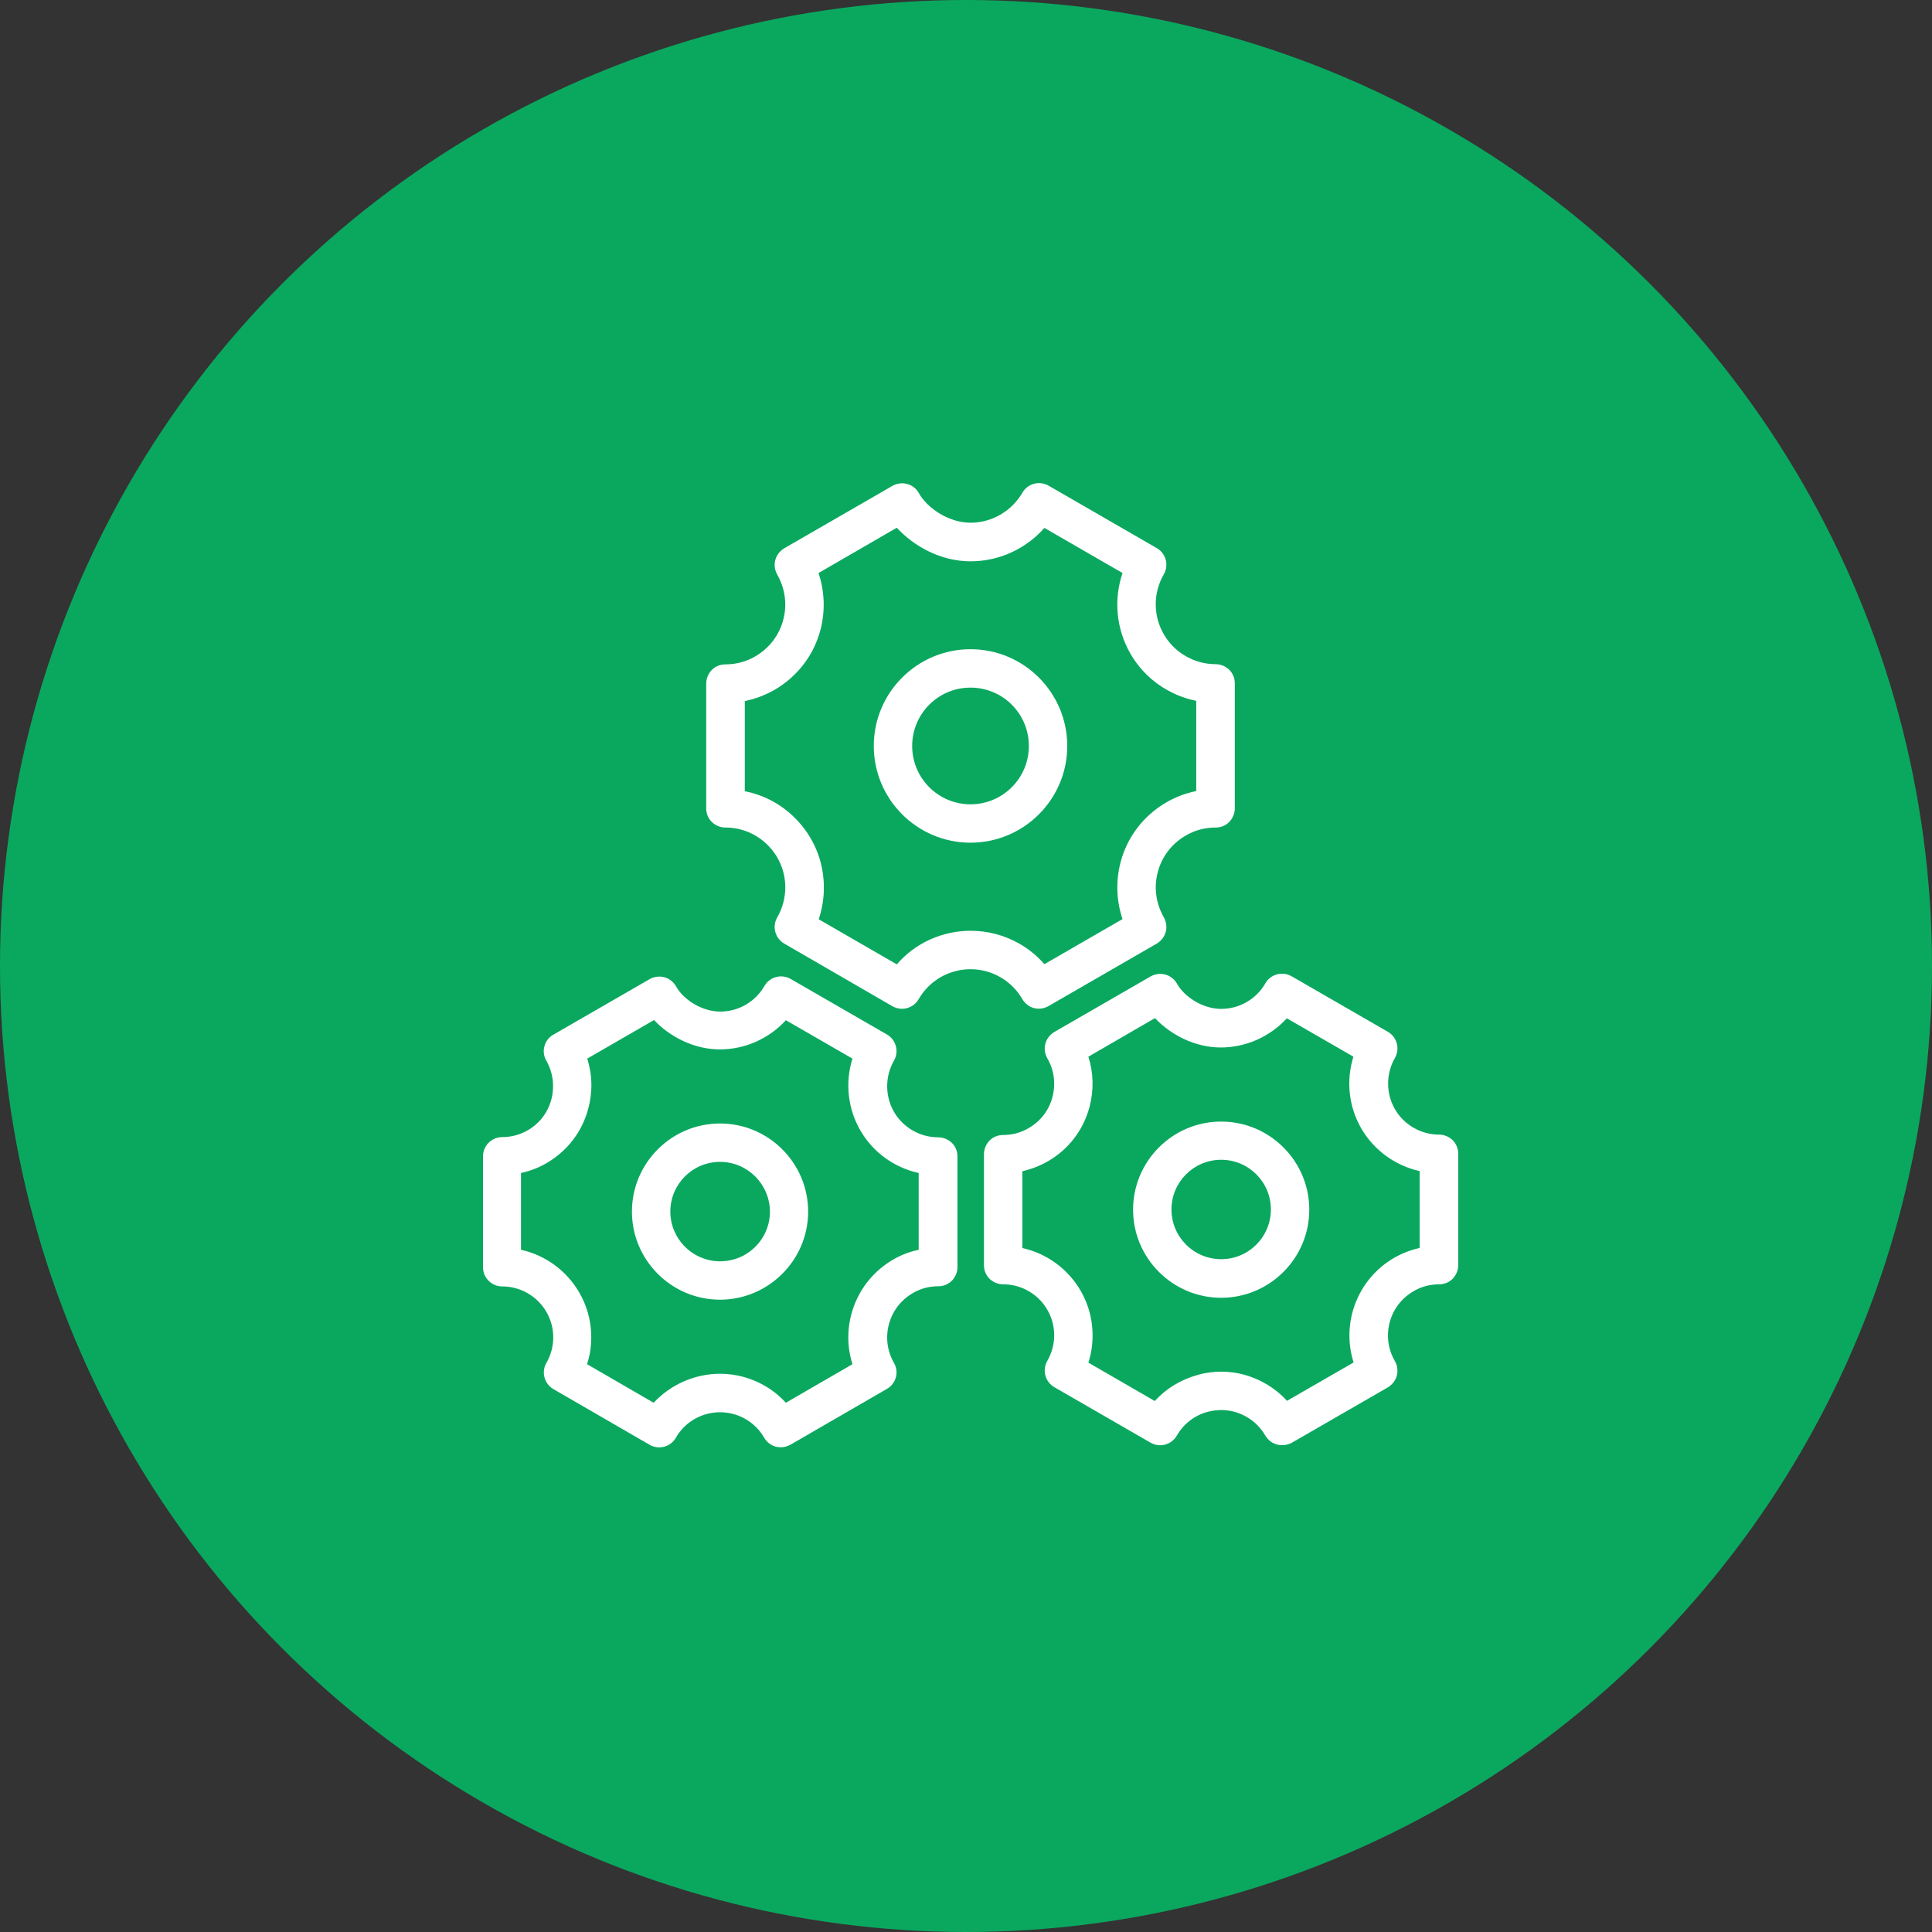
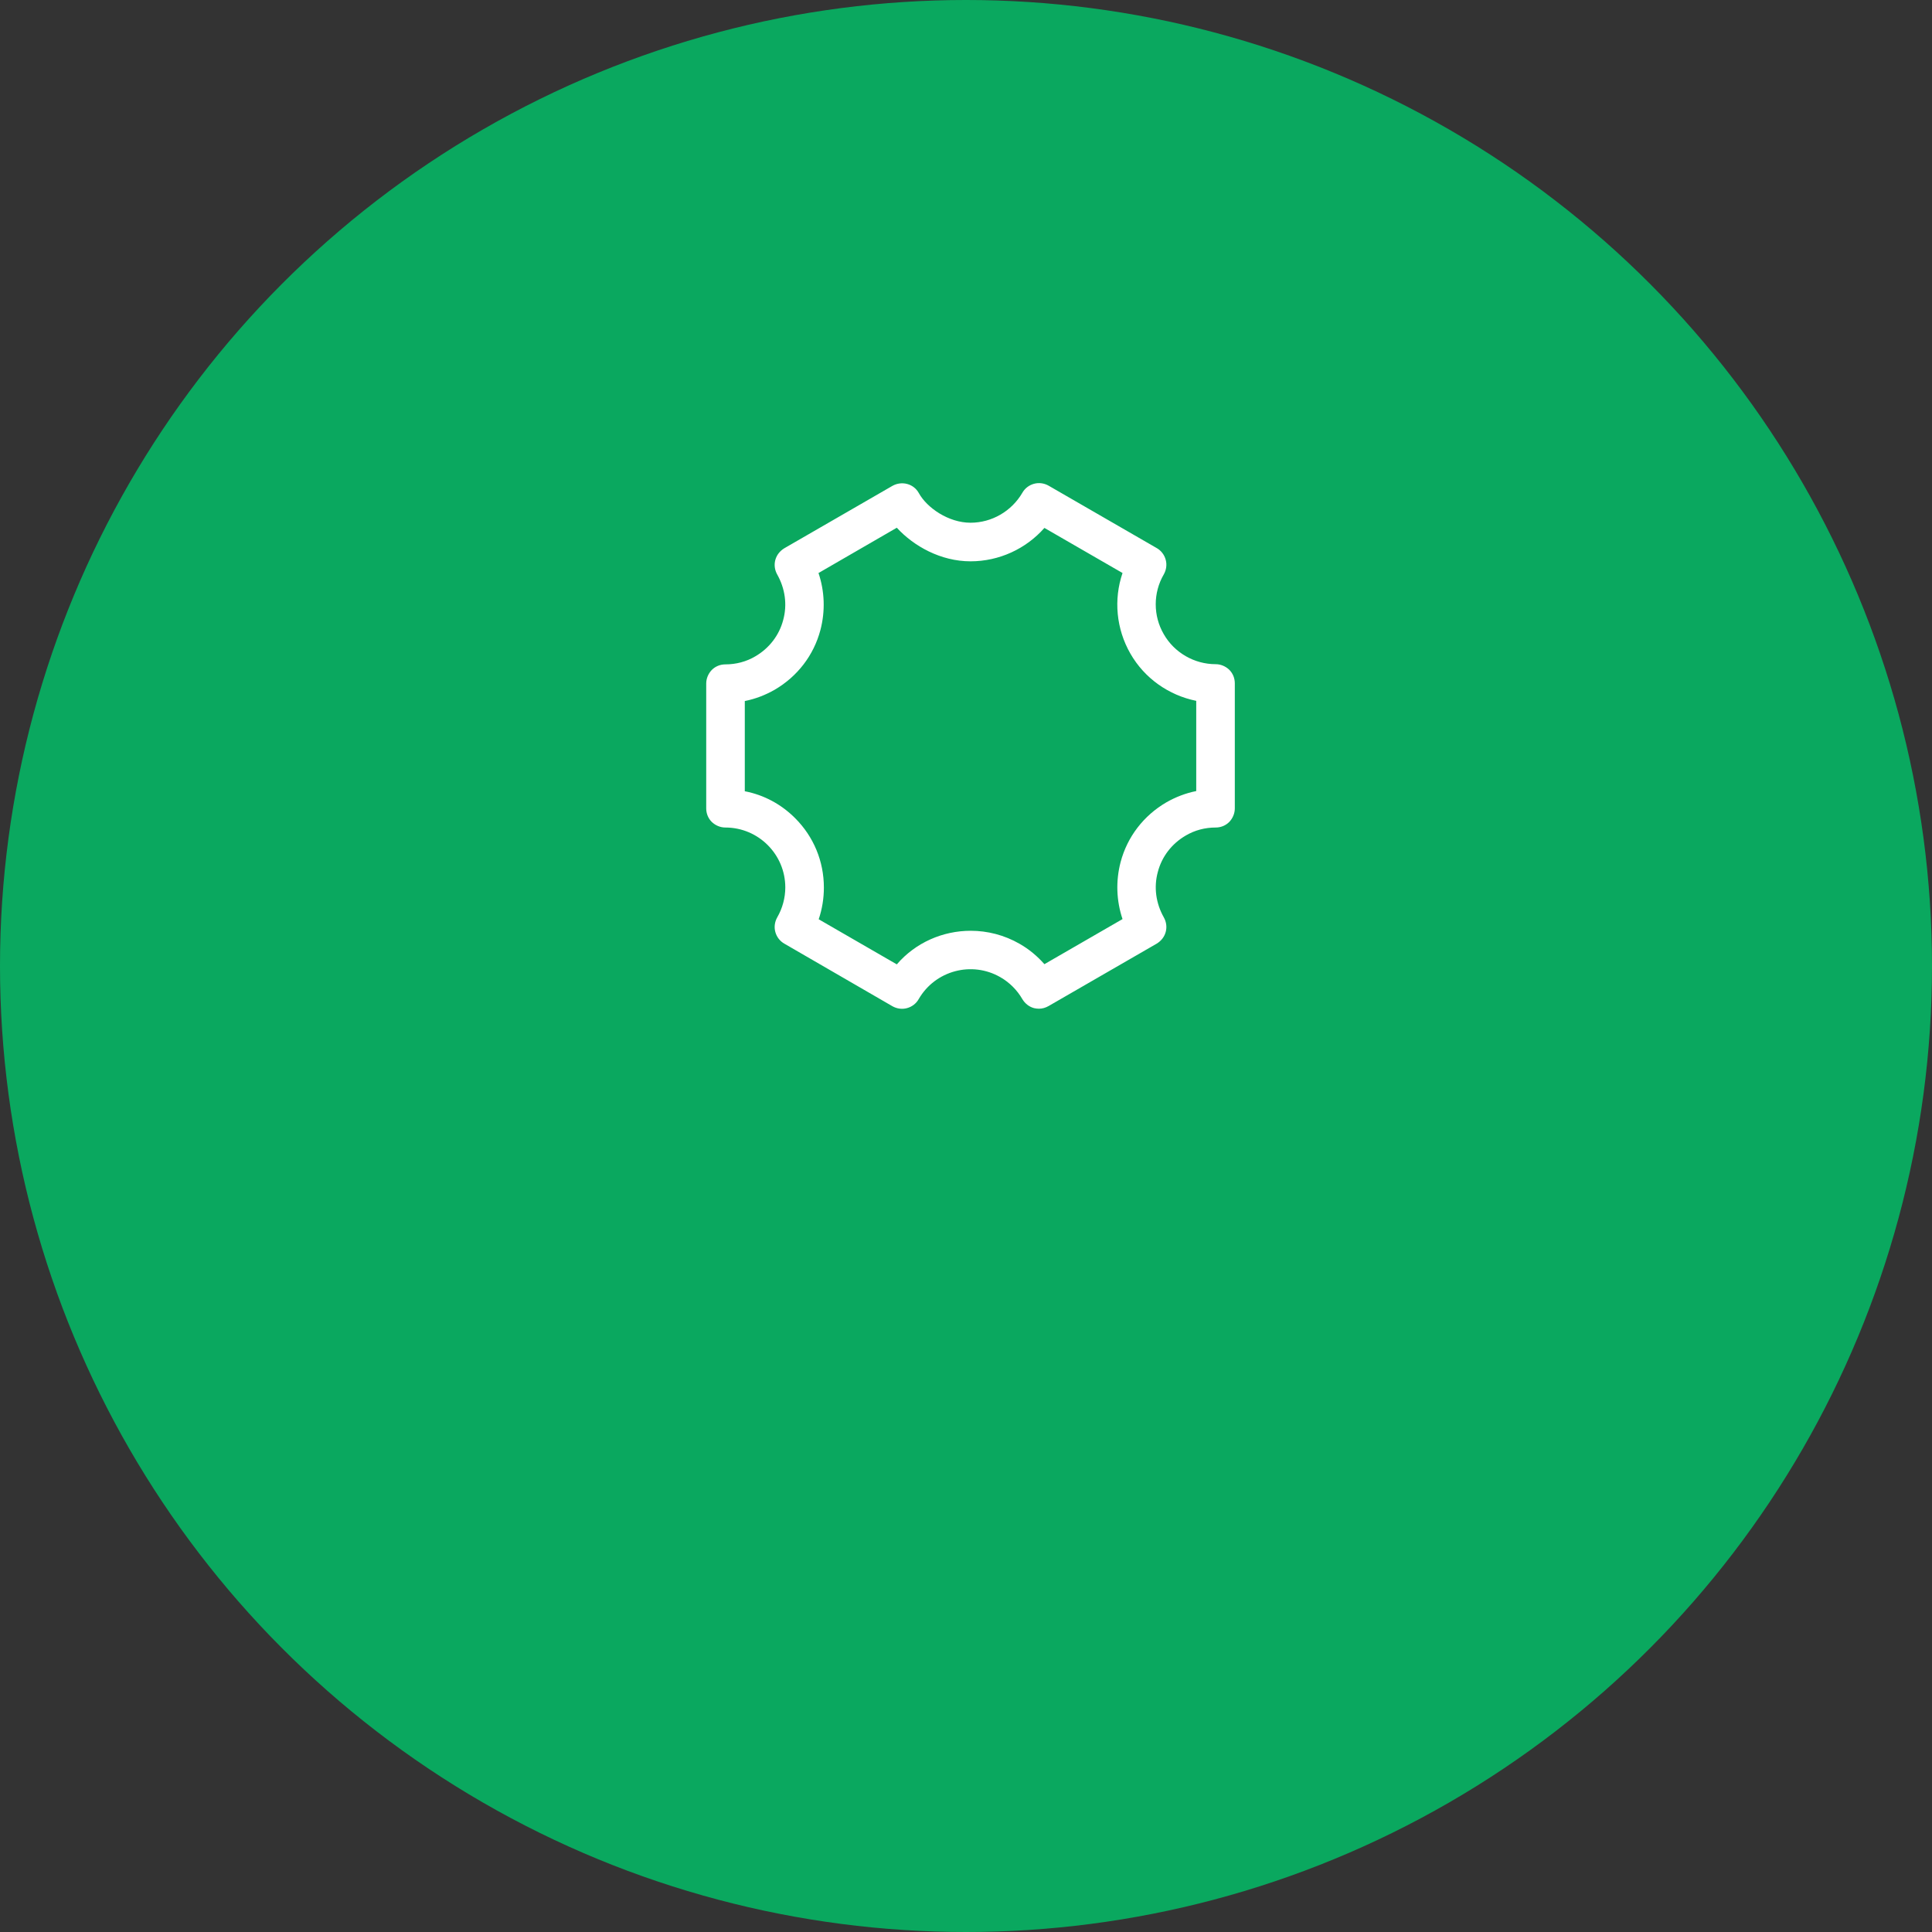
<svg xmlns="http://www.w3.org/2000/svg" width="160px" height="160px" viewBox="0 0 160 160" version="1.1">
  <rect x="0" y="0" width="160" height="160" fill="#333333" stroke="none" />
  <title>zhizao_pic</title>
  <desc>Created with Sketch.</desc>
  <defs />
  <g id="首页" stroke="none" stroke-width="1" fill="none" fill-rule="evenodd">
    <g id="web-首页" transform="translate(-1272, -1218)">
      <g id="关于碧播" transform="translate(0, 680)">
        <g id="Group-15" transform="translate(1231, 538)">
          <g id="zhizao_pic" transform="translate(41, 0)">
            <circle id="Oval-2-Copy-2" fill="#0AA85F" cx="80" cy="80" r="80" />
            <g id="制造" transform="translate(40, 40)" fill="#FFFFFF">
              <path d="M46.048,43.537 C45.905,43.537 45.778,43.521 45.635,43.489 C45.222,43.378 44.888,43.108 44.666,42.742 C44.236,41.995 43.6,41.359 42.853,40.931 C40.485,39.563 37.449,40.374 36.082,42.742 C35.875,43.108 35.526,43.378 35.113,43.489 C34.699,43.601 34.27,43.537 33.904,43.33 L24.955,38.149 C24.59,37.942 24.32,37.592 24.208,37.179 C24.097,36.766 24.161,36.336 24.368,35.971 C24.797,35.224 25.035,34.365 25.035,33.492 C25.035,30.758 22.81,28.532 20.076,28.532 C19.647,28.532 19.249,28.357 18.947,28.071 C18.645,27.769 18.486,27.372 18.486,26.942 L18.486,16.611 C18.486,16.181 18.661,15.784 18.947,15.482 C19.249,15.18 19.647,15.021 20.076,15.021 C20.95,15.021 21.808,14.798 22.555,14.354 C23.7,13.686 24.526,12.621 24.86,11.349 C25.21,10.077 25.019,8.743 24.368,7.582 C24.161,7.217 24.097,6.787 24.208,6.374 C24.32,5.961 24.59,5.627 24.955,5.404 L33.904,0.239 C34.27,0.032 34.715,-0.032 35.128,0.08 C35.542,0.191 35.891,0.461 36.098,0.843 C36.766,2.051 38.546,3.29 40.374,3.29 C42.138,3.29 43.775,2.337 44.666,0.811 C44.872,0.445 45.222,0.175 45.635,0.064 C46.048,-0.048 46.478,0.016 46.843,0.223 L55.792,5.388 C56.158,5.595 56.428,5.945 56.539,6.358 C56.651,6.771 56.587,7.201 56.381,7.566 C55.49,9.092 55.49,11 56.381,12.525 C57.254,14.051 58.908,15.005 60.672,15.005 C61.101,15.005 61.499,15.18 61.801,15.466 C62.103,15.768 62.262,16.166 62.262,16.595 L62.262,26.942 C62.262,27.372 62.087,27.769 61.801,28.071 C61.499,28.373 61.101,28.532 60.672,28.532 C59.798,28.532 58.939,28.755 58.192,29.2 C57.048,29.867 56.221,30.932 55.888,32.204 C55.538,33.476 55.728,34.811 56.381,35.971 C56.587,36.336 56.651,36.766 56.539,37.179 C56.428,37.592 56.158,37.926 55.792,38.149 L46.843,43.314 C46.589,43.458 46.319,43.537 46.048,43.537 Z M40.39,37.083 C41.773,37.083 43.171,37.433 44.443,38.165 C45.222,38.609 45.905,39.182 46.494,39.849 L52.963,36.114 C52.454,34.604 52.391,32.967 52.804,31.393 C53.36,29.295 54.711,27.547 56.587,26.45 C57.366,26.005 58.192,25.687 59.067,25.512 L59.067,18.041 C56.794,17.58 54.791,16.181 53.615,14.131 C52.438,12.08 52.216,9.649 52.963,7.455 L46.494,3.72 C44.968,5.452 42.742,6.486 40.374,6.486 C37.91,6.486 35.669,5.23 34.27,3.704 L27.785,7.455 C28.294,8.965 28.357,10.602 27.943,12.176 C27.388,14.274 26.036,16.022 24.161,17.119 C23.382,17.564 22.555,17.883 21.681,18.057 L21.681,25.528 C23.254,25.83 24.685,26.593 25.846,27.753 C27.388,29.295 28.23,31.33 28.23,33.508 C28.23,34.397 28.087,35.287 27.801,36.13 L34.27,39.865 C35.828,38.053 38.085,37.083 40.39,37.083 Z" id="Fill-1" />
-               <path d="M40.374,29.788 C35.955,29.788 32.363,26.195 32.363,21.777 C32.363,17.358 35.955,13.765 40.374,13.765 C44.793,13.765 48.385,17.358 48.385,21.777 C48.385,26.195 44.793,29.788 40.374,29.788 Z M40.374,16.945 C37.703,16.945 35.542,19.106 35.542,21.777 C35.542,24.447 37.703,26.609 40.374,26.609 C43.044,26.609 45.206,24.447 45.206,21.777 C45.206,19.106 43.044,16.945 40.374,16.945 Z M24.669,79.858 C24.526,79.858 24.399,79.842 24.256,79.81 C23.843,79.699 23.493,79.429 23.286,79.063 C22.921,78.427 22.381,77.887 21.745,77.521 C19.726,76.361 17.135,77.044 15.975,79.063 C15.768,79.429 15.419,79.699 15.005,79.81 C14.592,79.921 14.163,79.858 13.797,79.651 L5.833,75.041 C5.071,74.596 4.816,73.627 5.246,72.88 C5.611,72.244 5.818,71.513 5.818,70.766 C5.818,68.429 3.926,66.537 1.59,66.537 C0.715,66.537 0,65.822 0,64.948 L0,55.761 C0,54.886 0.715,54.171 1.59,54.171 C2.321,54.171 3.052,53.98 3.688,53.615 C4.673,53.058 5.372,52.137 5.659,51.056 C5.945,49.959 5.802,48.83 5.246,47.845 C4.801,47.082 5.071,46.112 5.833,45.683 L13.797,41.089 C14.163,40.883 14.608,40.819 15.021,40.931 C15.434,41.041 15.784,41.327 15.99,41.693 C16.563,42.727 18.073,43.775 19.647,43.775 C21.157,43.775 22.555,42.965 23.302,41.662 C23.509,41.296 23.859,41.025 24.272,40.915 C24.685,40.803 25.115,40.867 25.48,41.073 L33.443,45.667 C33.809,45.874 34.079,46.223 34.19,46.637 C34.302,47.05 34.238,47.479 34.032,47.845 C33.285,49.148 33.285,50.769 34.032,52.073 C34.779,53.376 36.193,54.187 37.688,54.187 L37.703,54.187 C38.117,54.187 38.53,54.362 38.832,54.648 C39.134,54.95 39.293,55.348 39.293,55.777 L39.293,64.932 C39.293,65.361 39.118,65.759 38.832,66.061 C38.53,66.362 38.132,66.522 37.703,66.522 C36.956,66.522 36.225,66.713 35.589,67.094 C33.571,68.254 32.871,70.845 34.032,72.864 C34.477,73.627 34.206,74.596 33.443,75.025 L25.48,79.635 C25.21,79.778 24.939,79.858 24.669,79.858 Z M19.631,73.77 C20.887,73.77 22.158,74.088 23.318,74.755 C23.986,75.137 24.574,75.614 25.083,76.17 L30.598,72.975 C29.565,69.733 30.9,66.092 33.968,64.312 C34.62,63.931 35.335,63.66 36.082,63.502 L36.082,57.143 C34.079,56.698 32.299,55.442 31.25,53.615 C30.201,51.803 29.978,49.625 30.598,47.67 L25.083,44.491 C23.7,46.001 21.713,46.907 19.615,46.907 C17.437,46.907 15.434,45.826 14.163,44.475 L8.631,47.67 C9.06,49.005 9.092,50.436 8.711,51.835 C8.202,53.742 6.962,55.348 5.246,56.333 C4.594,56.714 3.878,56.984 3.147,57.143 L3.147,63.502 C6.469,64.233 8.965,67.205 8.965,70.75 C8.965,71.513 8.854,72.26 8.615,72.975 L14.131,76.17 C15.577,74.628 17.58,73.77 19.631,73.77 Z M19.631,67.634 C15.609,67.634 12.334,64.36 12.334,60.338 C12.334,56.317 15.609,53.043 19.631,53.043 C23.652,53.043 26.926,56.317 26.926,60.338 C26.926,64.312 23.731,67.539 19.789,67.634 L19.631,67.634 Z M19.631,56.221 C17.358,56.221 15.514,58.065 15.514,60.338 C15.514,62.564 17.294,64.391 19.519,64.455 L19.647,64.455 C21.92,64.455 23.763,62.611 23.763,60.338 C23.747,58.065 21.904,56.221 19.631,56.221 Z" id="Fill-3" />
-               <path d="M66.172,79.683 C65.615,79.683 65.091,79.397 64.789,78.888 C64.423,78.252 63.883,77.712 63.247,77.346 C62.262,76.774 61.133,76.631 60.036,76.917 C58.939,77.203 58.033,77.903 57.461,78.888 C57.254,79.254 56.905,79.524 56.491,79.635 C56.078,79.746 55.649,79.683 55.283,79.476 L47.32,74.883 C46.955,74.676 46.685,74.326 46.573,73.913 C46.462,73.499 46.525,73.07 46.732,72.705 C47.097,72.069 47.304,71.322 47.304,70.591 C47.304,68.254 45.413,66.362 43.076,66.362 C42.647,66.362 42.25,66.188 41.948,65.902 C41.645,65.599 41.487,65.202 41.487,64.773 L41.487,55.586 C41.487,55.156 41.661,54.759 41.948,54.457 C42.25,54.155 42.647,53.996 43.076,53.996 C43.823,53.996 44.554,53.806 45.19,53.424 C46.176,52.852 46.875,51.946 47.161,50.849 C47.447,49.752 47.304,48.624 46.732,47.638 C46.525,47.272 46.462,46.843 46.573,46.43 C46.685,46.017 46.955,45.683 47.32,45.461 L55.283,40.867 C55.649,40.66 56.094,40.596 56.507,40.708 C56.921,40.819 57.27,41.105 57.477,41.471 C58.049,42.504 59.56,43.553 61.133,43.553 C62.643,43.553 64.042,42.742 64.789,41.439 C64.996,41.073 65.345,40.803 65.759,40.692 C66.172,40.58 66.601,40.644 66.967,40.851 L74.93,45.445 C75.295,45.651 75.566,46.001 75.677,46.414 C75.788,46.827 75.725,47.256 75.518,47.622 C74.771,48.926 74.771,50.547 75.518,51.851 C76.265,53.154 77.68,53.964 79.174,53.964 C79.603,53.964 80.001,54.139 80.302,54.425 C80.605,54.727 80.763,55.125 80.763,55.554 L80.763,64.773 C80.763,65.202 80.589,65.599 80.302,65.902 C80.001,66.204 79.603,66.362 79.174,66.362 C78.427,66.362 77.696,66.553 77.06,66.935 C75.041,68.095 74.342,70.686 75.518,72.721 C75.725,73.086 75.788,73.515 75.677,73.929 C75.566,74.342 75.295,74.676 74.93,74.899 L66.967,79.492 C66.712,79.619 66.442,79.683 66.172,79.683 Z M61.133,73.595 C62.42,73.595 63.676,73.929 64.821,74.596 C65.488,74.978 66.076,75.455 66.585,76.011 L72.101,72.832 C71.067,69.589 72.387,65.949 75.455,64.169 C76.122,63.788 76.837,63.518 77.568,63.342 L77.568,56.984 C75.566,56.54 73.786,55.268 72.737,53.455 C71.688,51.644 71.465,49.466 72.085,47.511 L66.569,44.332 C65.186,45.842 63.199,46.748 61.101,46.748 C58.923,46.748 56.921,45.667 55.649,44.316 L50.134,47.511 C50.563,48.846 50.594,50.277 50.229,51.676 C49.72,53.583 48.496,55.188 46.779,56.174 C46.112,56.556 45.397,56.826 44.666,57 L44.666,63.358 C47.988,64.09 50.483,67.046 50.483,70.591 C50.483,71.354 50.372,72.117 50.134,72.848 L55.634,76.027 C56.571,74.994 57.795,74.247 59.193,73.865 C59.846,73.675 60.497,73.595 61.133,73.595 Z M61.133,67.476 C57.112,67.476 53.837,64.201 53.837,60.179 C53.837,56.158 57.112,52.884 61.133,52.884 C65.154,52.884 68.429,56.158 68.429,60.179 C68.429,64.201 65.154,67.476 61.133,67.476 Z M61.133,56.047 C58.86,56.047 57.016,57.89 57.016,60.163 C57.016,62.436 58.86,64.28 61.133,64.28 C63.406,64.28 65.25,62.436 65.25,60.163 C65.25,57.89 63.406,56.047 61.133,56.047 Z" id="Fill-4" />
            </g>
          </g>
        </g>
      </g>
    </g>
  </g>
</svg>